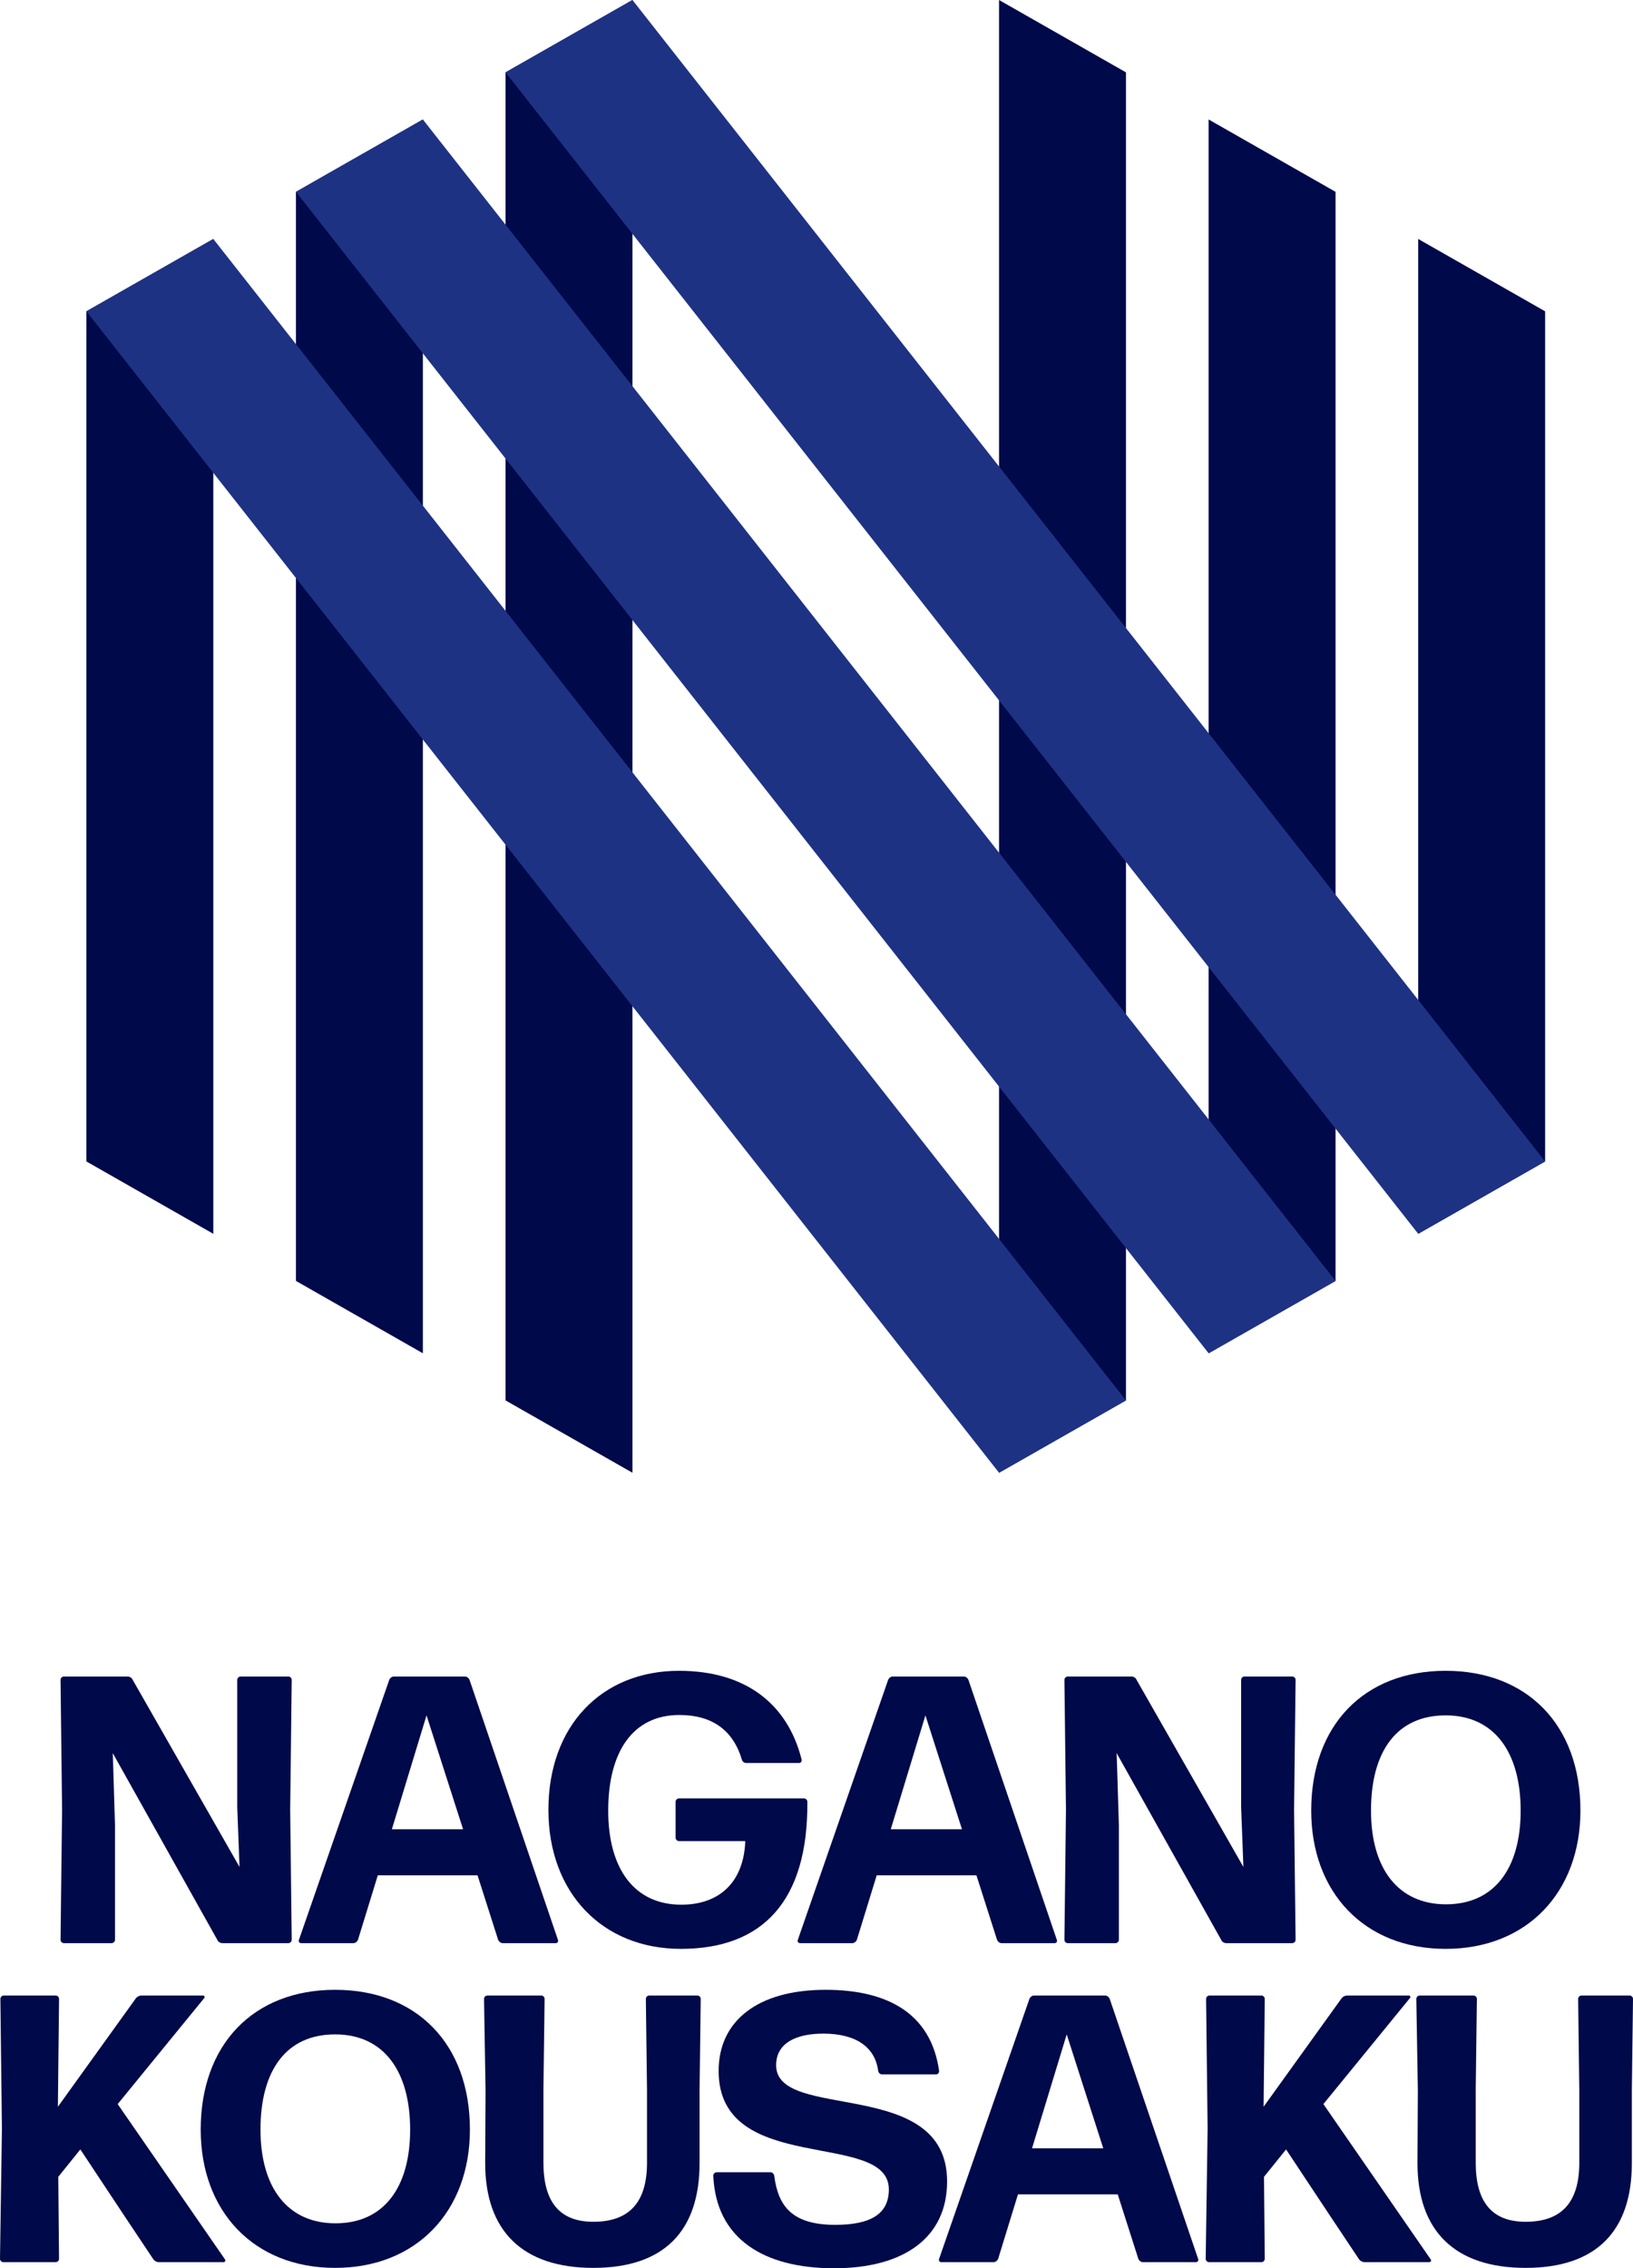
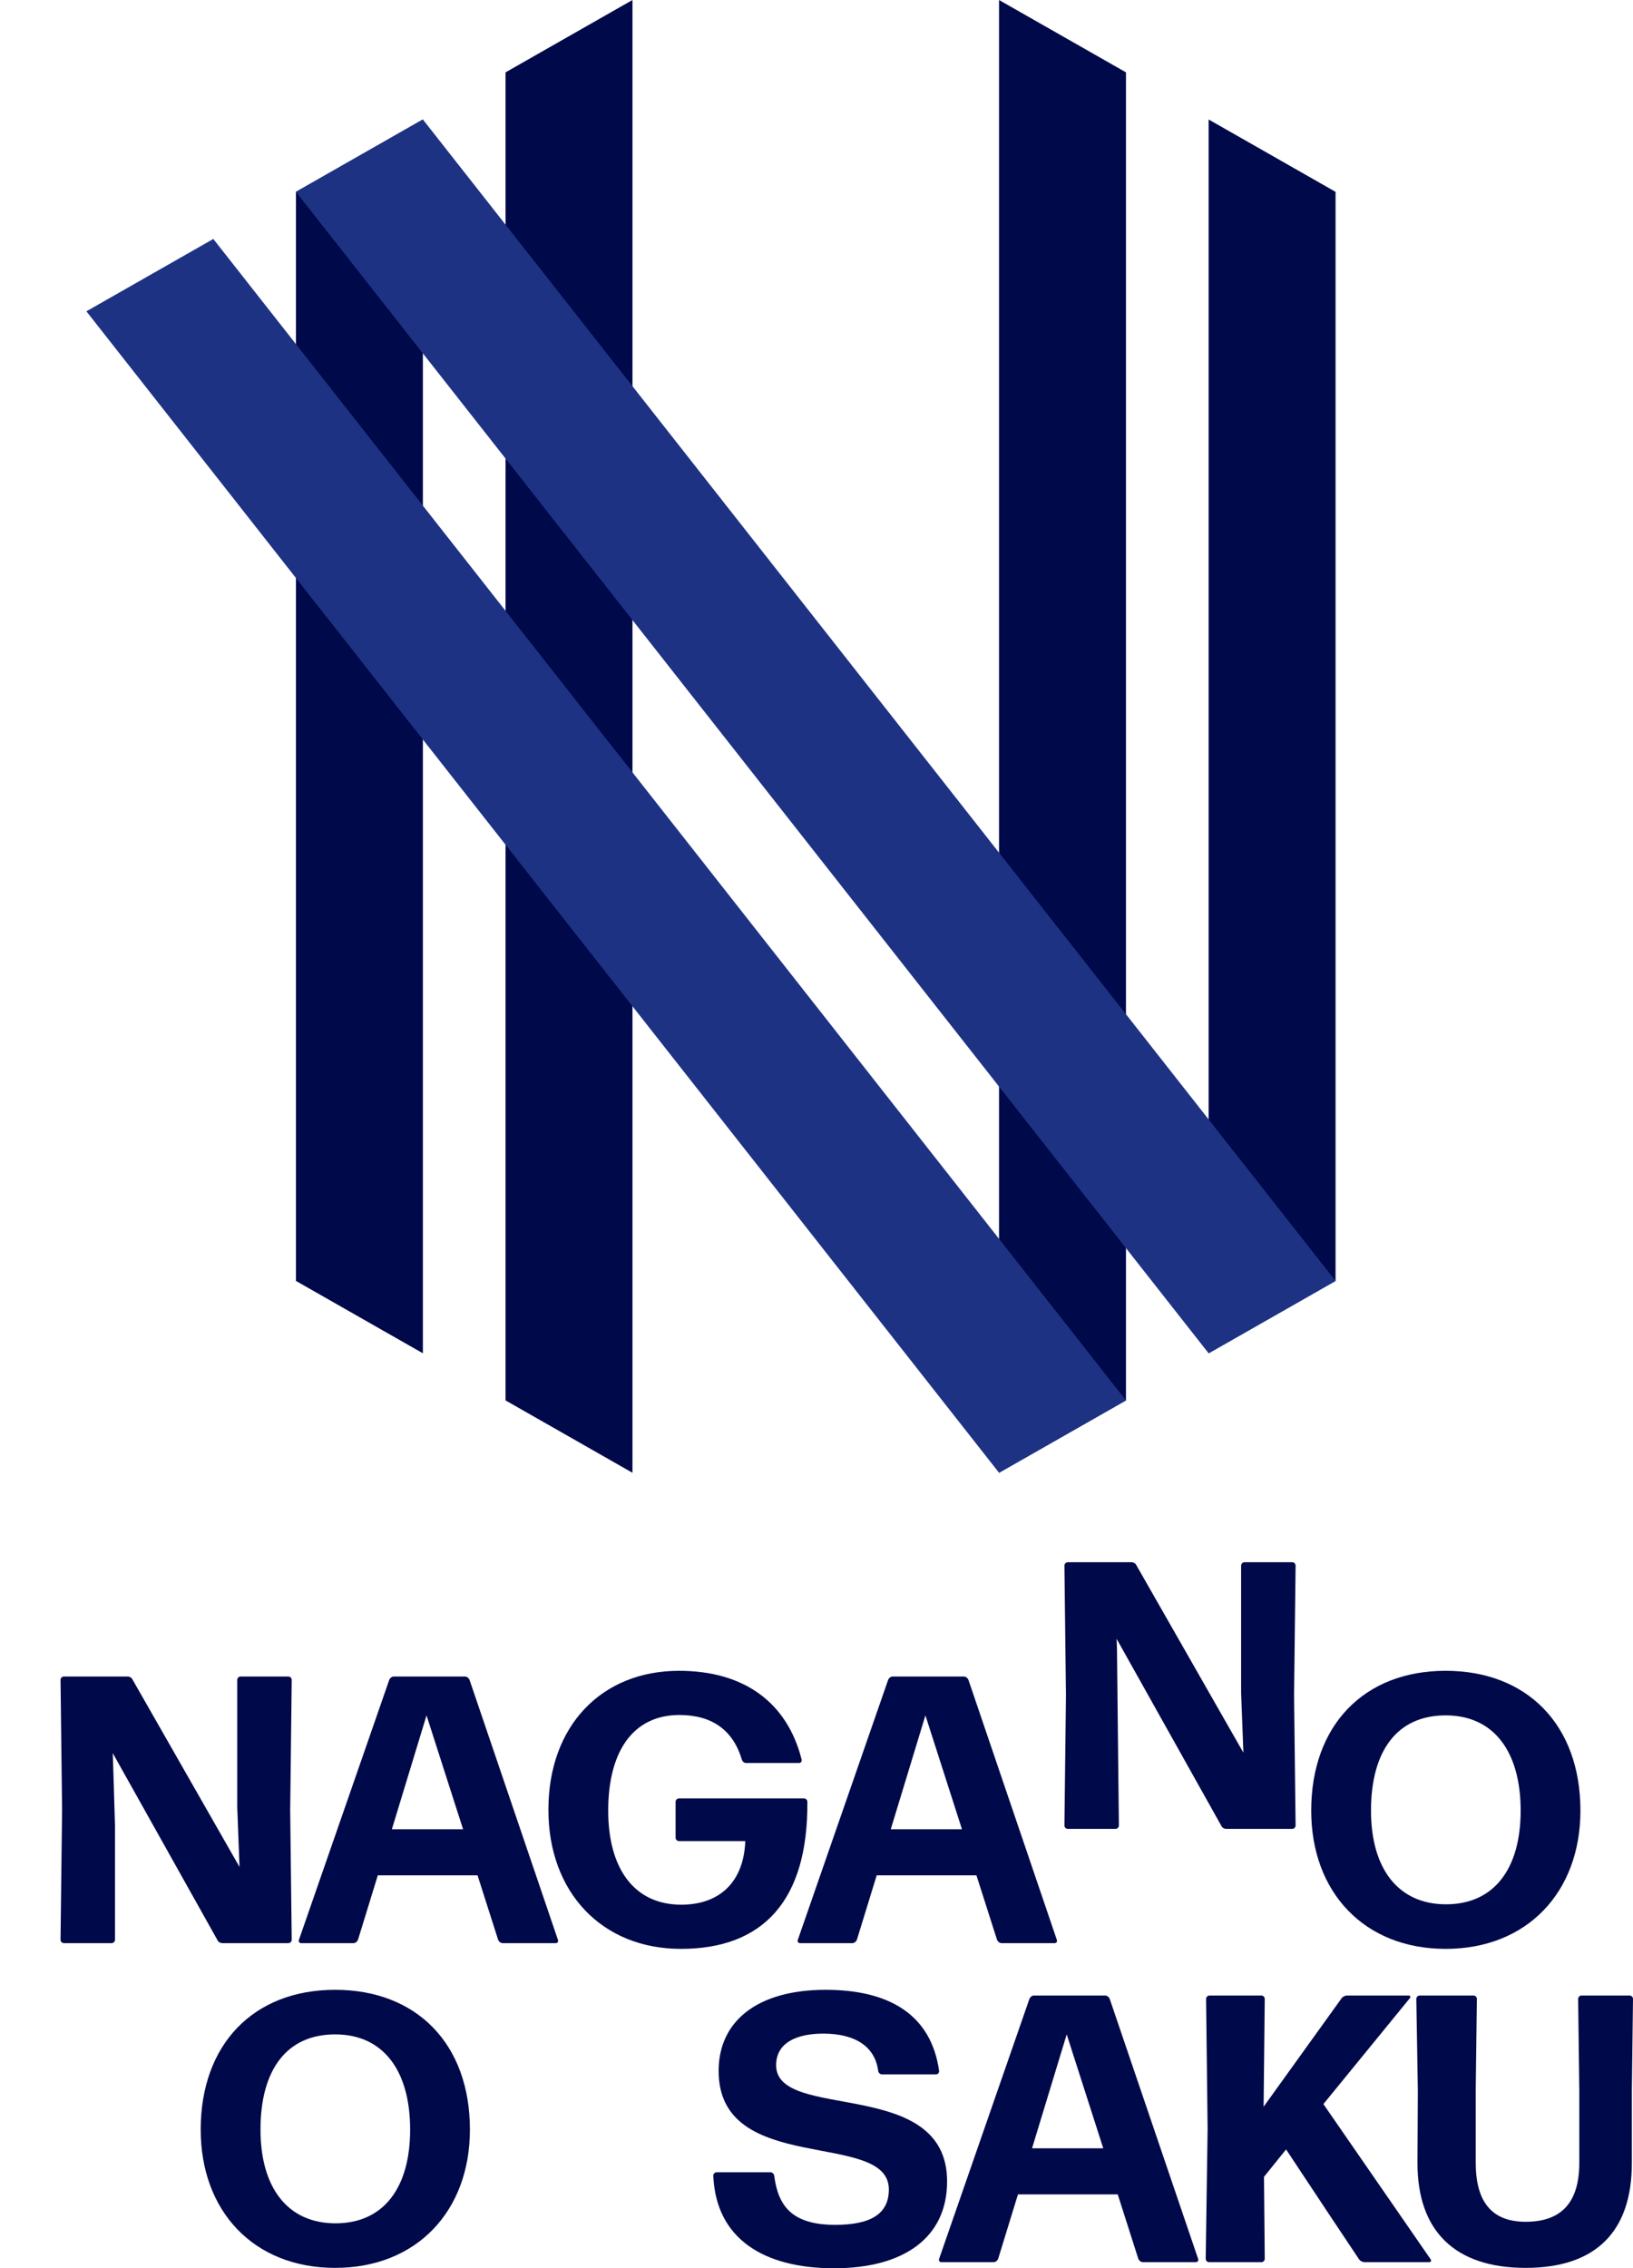
<svg xmlns="http://www.w3.org/2000/svg" version="1.1" id="レイヤー_1" x="0px" y="0px" width="147.692px" height="205.079px" viewBox="0 0 147.692 205.079" style="enable-background:new 0 0 147.692 205.079;" xml:space="preserve">
  <style type="text/css">
	.st0{fill:#000949;}
	.st1{fill:#1E3284;}
</style>
  <g>
    <path class="st0" d="M10.401,165.044v10.332c0,0.172-0.138,0.31-0.31,0.31H5.787c-0.172,0-0.311-0.138-0.311-0.31l0.139-11.744   l-0.139-11.744c0-0.172,0.139-0.31,0.311-0.31h5.751c0.173,0,0.379,0.104,0.448,0.275l9.677,16.944l-0.206-5.407v-11.503   c0-0.172,0.138-0.31,0.31-0.31h4.305c0.173,0,0.311,0.138,0.311,0.31l-0.138,11.744l0.138,11.744c0,0.172-0.138,0.31-0.311,0.31   h-5.958c-0.172,0-0.379-0.104-0.447-0.275l-9.471-16.91l0.034,0.931L10.401,165.044z" />
    <path class="st0" d="M45.464,175.686c-0.173,0-0.345-0.138-0.413-0.31l-1.86-5.82h-9.022l-1.791,5.82   c-0.069,0.172-0.241,0.31-0.413,0.31h-4.719c-0.172,0-0.275-0.138-0.206-0.31l8.162-23.488c0.068-0.172,0.24-0.31,0.413-0.31h6.439   c0.173,0,0.345,0.138,0.414,0.31l7.989,23.488c0.069,0.172-0.034,0.31-0.206,0.31H45.464z M41.882,165.389l-3.306-10.298   l-3.135,10.298H41.882z" />
    <path class="st0" d="M61.584,176.202c-7.129,0-11.985-5.097-11.985-12.57c0-7.611,4.822-12.57,11.813-12.57   c5.992,0,9.814,2.962,11.089,8.024c0.034,0.172-0.068,0.31-0.241,0.31h-4.787c-0.172,0-0.344-0.138-0.379-0.31   c-0.792-2.651-2.686-4.029-5.647-4.029c-4.202,0-6.44,3.306-6.44,8.645c0,5.234,2.342,8.506,6.612,8.506   c3.444,0,5.648-2.032,5.786-5.751h-5.992c-0.173,0-0.311-0.138-0.311-0.311v-3.237c0-0.172,0.138-0.31,0.311-0.31h11.296   c0.172,0,0.31,0.138,0.31,0.31C73.087,171.828,69.022,176.202,61.584,176.202z" />
    <path class="st0" d="M90.585,175.686c-0.173,0-0.345-0.138-0.413-0.31l-1.86-5.82h-9.022l-1.791,5.82   c-0.069,0.172-0.241,0.31-0.413,0.31h-4.719c-0.172,0-0.275-0.138-0.206-0.31l8.162-23.488c0.068-0.172,0.24-0.31,0.413-0.31h6.439   c0.173,0,0.345,0.138,0.414,0.31l7.989,23.488c0.069,0.172-0.034,0.31-0.206,0.31H90.585z M87.003,165.389l-3.306-10.298   l-3.135,10.298H87.003z" />
-     <path class="st0" d="M101.194,165.044v10.332c0,0.172-0.138,0.31-0.31,0.31H96.58c-0.172,0-0.311-0.138-0.311-0.31l0.139-11.744   l-0.139-11.744c0-0.172,0.139-0.31,0.311-0.31h5.751c0.173,0,0.379,0.104,0.448,0.275l9.677,16.944l-0.206-5.407v-11.503   c0-0.172,0.138-0.31,0.31-0.31h4.305c0.173,0,0.311,0.138,0.311,0.31l-0.138,11.744l0.138,11.744c0,0.172-0.138,0.31-0.311,0.31   h-5.958c-0.172,0-0.379-0.104-0.447-0.275l-9.471-16.91l0.034,0.931L101.194,165.044z" />
+     <path class="st0" d="M101.194,165.044c0,0.172-0.138,0.31-0.31,0.31H96.58c-0.172,0-0.311-0.138-0.311-0.31l0.139-11.744   l-0.139-11.744c0-0.172,0.139-0.31,0.311-0.31h5.751c0.173,0,0.379,0.104,0.448,0.275l9.677,16.944l-0.206-5.407v-11.503   c0-0.172,0.138-0.31,0.31-0.31h4.305c0.173,0,0.311,0.138,0.311,0.31l-0.138,11.744l0.138,11.744c0,0.172-0.138,0.31-0.311,0.31   h-5.958c-0.172,0-0.379-0.104-0.447-0.275l-9.471-16.91l0.034,0.931L101.194,165.044z" />
    <path class="st0" d="M130.746,176.202c-7.37,0-12.157-5.132-12.157-12.501c0-7.681,4.753-12.64,12.157-12.64   c7.336,0,12.191,4.856,12.191,12.64C142.938,171.07,138.116,176.202,130.746,176.202z M130.78,172.173   c4.34,0,6.751-3.203,6.751-8.472c0-5.27-2.377-8.61-6.785-8.61s-6.75,3.237-6.75,8.61   C123.996,168.936,126.441,172.173,130.78,172.173z" />
  </g>
  <g>
    <g>
-       <path class="st0" d="M11.124,200.154l-3.857-5.82l-1.997,2.479l0.069,7.405c0,0.172-0.138,0.31-0.311,0.31H0.311    c-0.172,0-0.311-0.138-0.311-0.31l0.173-11.744l-0.138-11.744c0-0.172,0.138-0.31,0.31-0.31h4.684c0.173,0,0.311,0.138,0.311,0.31    l-0.104,9.747l7.06-9.815c0.104-0.138,0.311-0.241,0.482-0.241h5.579c0.138,0,0.207,0.138,0.104,0.241l-7.817,9.574l9.711,14.051    c0.069,0.104,0,0.241-0.138,0.241h-5.854c-0.172,0-0.379-0.104-0.482-0.241L11.124,200.154z" />
      <path class="st0" d="M30.309,205.045c-7.37,0-12.157-5.132-12.157-12.501c0-7.681,4.753-12.64,12.157-12.64    c7.336,0,12.191,4.856,12.191,12.64C42.5,199.913,37.679,205.045,30.309,205.045z M30.343,201.016c4.34,0,6.751-3.203,6.751-8.472    c0-5.27-2.377-8.61-6.785-8.61s-6.75,3.237-6.75,8.61C23.559,197.778,26.004,201.016,30.343,201.016z" />
-       <path class="st0" d="M53.662,205.045c-6.406,0-9.781-3.341-9.781-9.471l0.034-6.544l-0.138-8.3c0-0.172,0.138-0.31,0.311-0.31    h4.855c0.173,0,0.311,0.138,0.311,0.31l-0.104,8.162v6.647c0,3.443,1.377,5.338,4.512,5.338c3.375,0,4.855-1.895,4.855-5.338    v-6.544l-0.104-8.266c0-0.172,0.138-0.31,0.311-0.31h4.339c0.172,0,0.311,0.138,0.311,0.31l-0.104,8.3v6.544    C63.271,201.704,60.067,205.045,53.662,205.045z" />
      <path class="st0" d="M75.43,205.079c-6.337,0-10.677-2.651-10.918-8.368c0-0.173,0.138-0.311,0.311-0.311h4.855    c0.173,0,0.311,0.138,0.345,0.311c0.345,2.686,1.55,4.442,5.51,4.442c3.135,0,4.856-0.93,4.856-3.203    c0-5.441-15.395-1.137-15.395-10.71c0-4.512,3.513-7.336,9.678-7.336c5.647,0,9.539,2.17,10.263,7.336    c0,0.172-0.104,0.31-0.275,0.31h-4.891c-0.172,0-0.31-0.138-0.345-0.31c-0.275-2.17-2.031-3.375-4.959-3.375    c-2.479,0-4.271,0.86-4.271,2.858c0,5.131,15.463,0.964,15.463,10.504C85.657,202.324,81.731,205.079,75.43,205.079z" />
      <path class="st0" d="M103.363,204.528c-0.173,0-0.345-0.138-0.413-0.31l-1.86-5.82h-9.022l-1.791,5.82    c-0.069,0.172-0.241,0.31-0.413,0.31h-4.719c-0.172,0-0.275-0.138-0.206-0.31l8.162-23.488c0.068-0.172,0.24-0.31,0.413-0.31    h6.439c0.173,0,0.345,0.138,0.414,0.31l7.989,23.488c0.069,0.172-0.034,0.31-0.206,0.31H103.363z M99.781,194.232l-3.306-10.298    l-3.135,10.298H99.781z" />
      <path class="st0" d="M120.172,200.154l-3.857-5.82l-1.997,2.479l0.069,7.405c0,0.172-0.138,0.31-0.311,0.31h-4.718    c-0.173,0-0.311-0.138-0.311-0.31l0.173-11.744l-0.138-11.744c0-0.172,0.138-0.31,0.31-0.31h4.684c0.173,0,0.311,0.138,0.311,0.31    l-0.104,9.747l7.06-9.815c0.104-0.138,0.311-0.241,0.482-0.241h5.579c0.138,0,0.207,0.138,0.104,0.241l-7.817,9.574l9.711,14.051    c0.069,0.104,0,0.241-0.138,0.241h-5.854c-0.172,0-0.379-0.104-0.482-0.241L120.172,200.154z" />
      <path class="st0" d="M137.98,205.045c-6.406,0-9.781-3.341-9.781-9.471l0.034-6.544l-0.138-8.3c0-0.172,0.138-0.31,0.311-0.31    h4.855c0.173,0,0.311,0.138,0.311,0.31l-0.104,8.162v6.647c0,3.443,1.377,5.338,4.512,5.338c3.375,0,4.855-1.895,4.855-5.338    v-6.544l-0.104-8.266c0-0.172,0.138-0.31,0.311-0.31h4.339c0.172,0,0.311,0.138,0.311,0.31l-0.104,8.3v6.544    C147.589,201.704,144.386,205.045,137.98,205.045z" />
    </g>
  </g>
  <polygon class="st0" points="90.356,0 90.356,133.156 101.835,126.614 101.835,6.542 " />
  <polygon class="st0" points="109.31,10.802 109.31,122.354 120.79,115.812 120.79,17.345 " />
-   <polygon class="st0" points="128.265,21.605 128.265,111.552 139.744,105.009 139.744,28.147 " />
  <polygon class="st0" points="57.201,0 57.201,133.156 45.722,126.614 45.722,6.542 " />
  <polygon class="st0" points="38.246,10.802 38.246,122.354 26.767,115.812 26.767,17.345 " />
-   <polygon class="st0" points="19.292,21.605 19.292,111.552 7.813,105.009 7.813,28.147 " />
-   <polygon class="st1" points="57.201,0 139.744,105.009 128.265,111.552 45.722,6.542 " />
  <polygon class="st1" points="19.292,21.605 101.835,126.614 90.356,133.156 7.813,28.147 " />
  <polygon class="st1" points="38.246,10.802 120.79,115.812 109.31,122.354 26.767,17.345 " />
</svg>